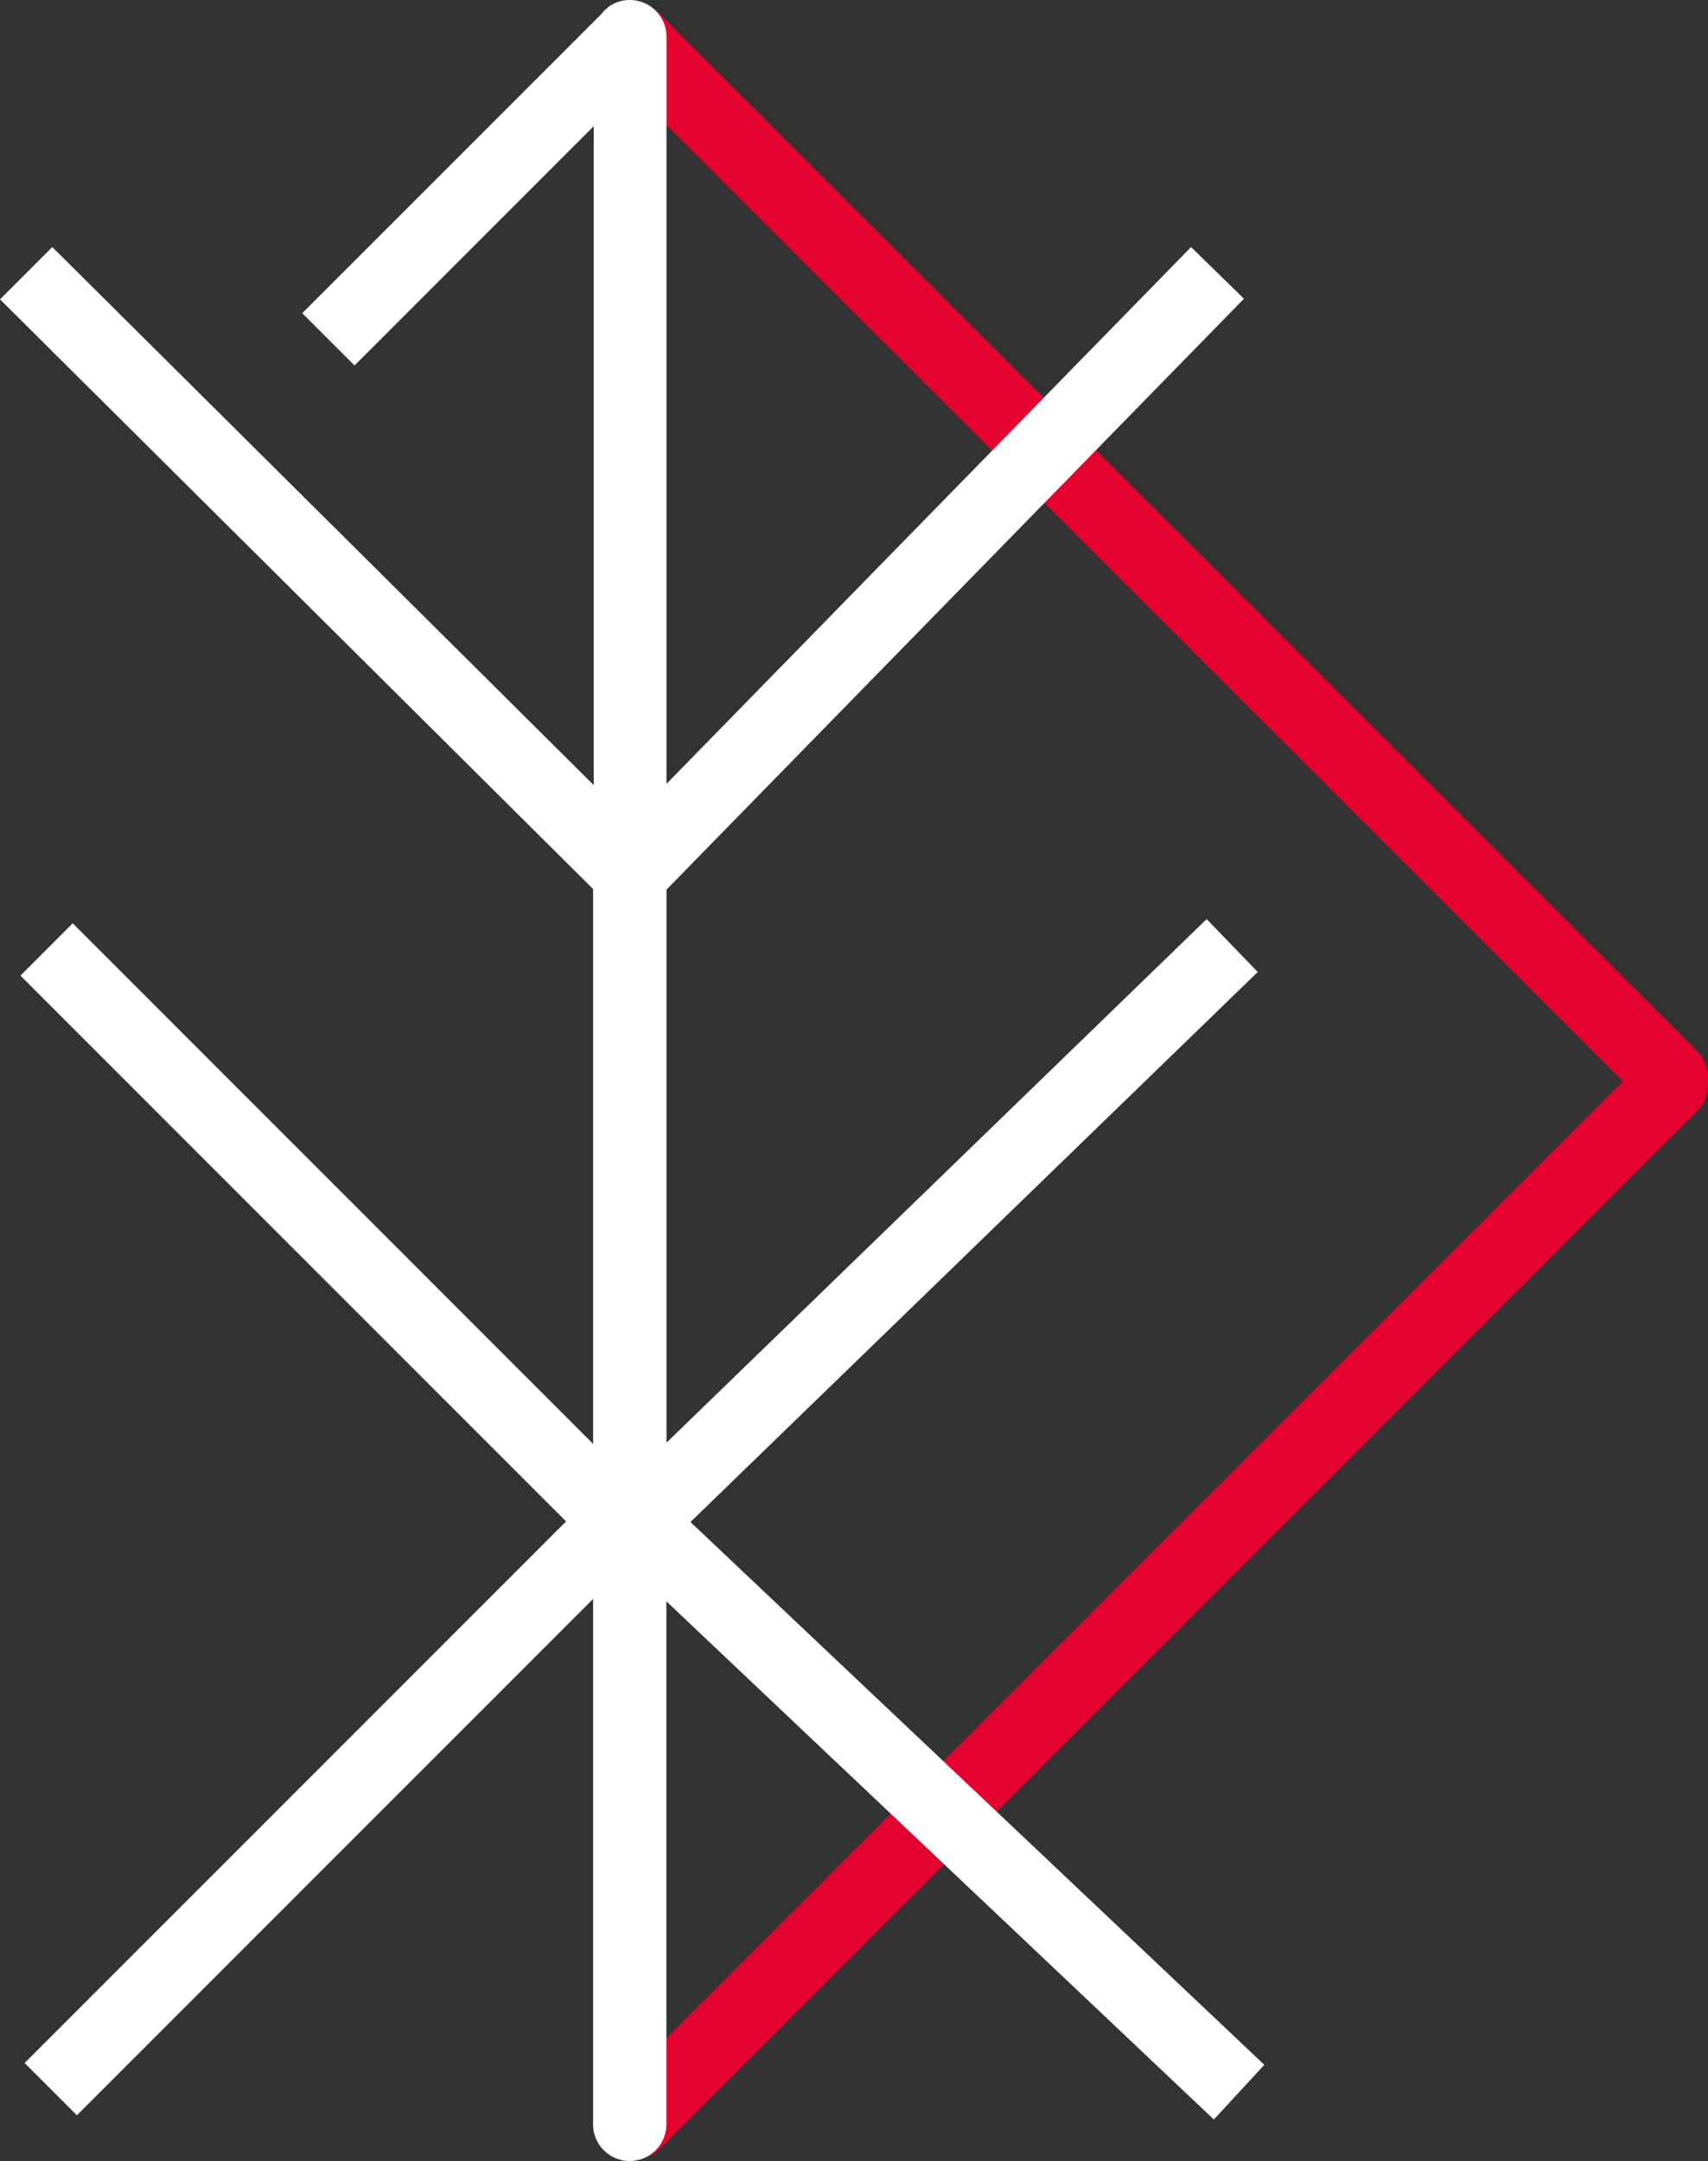
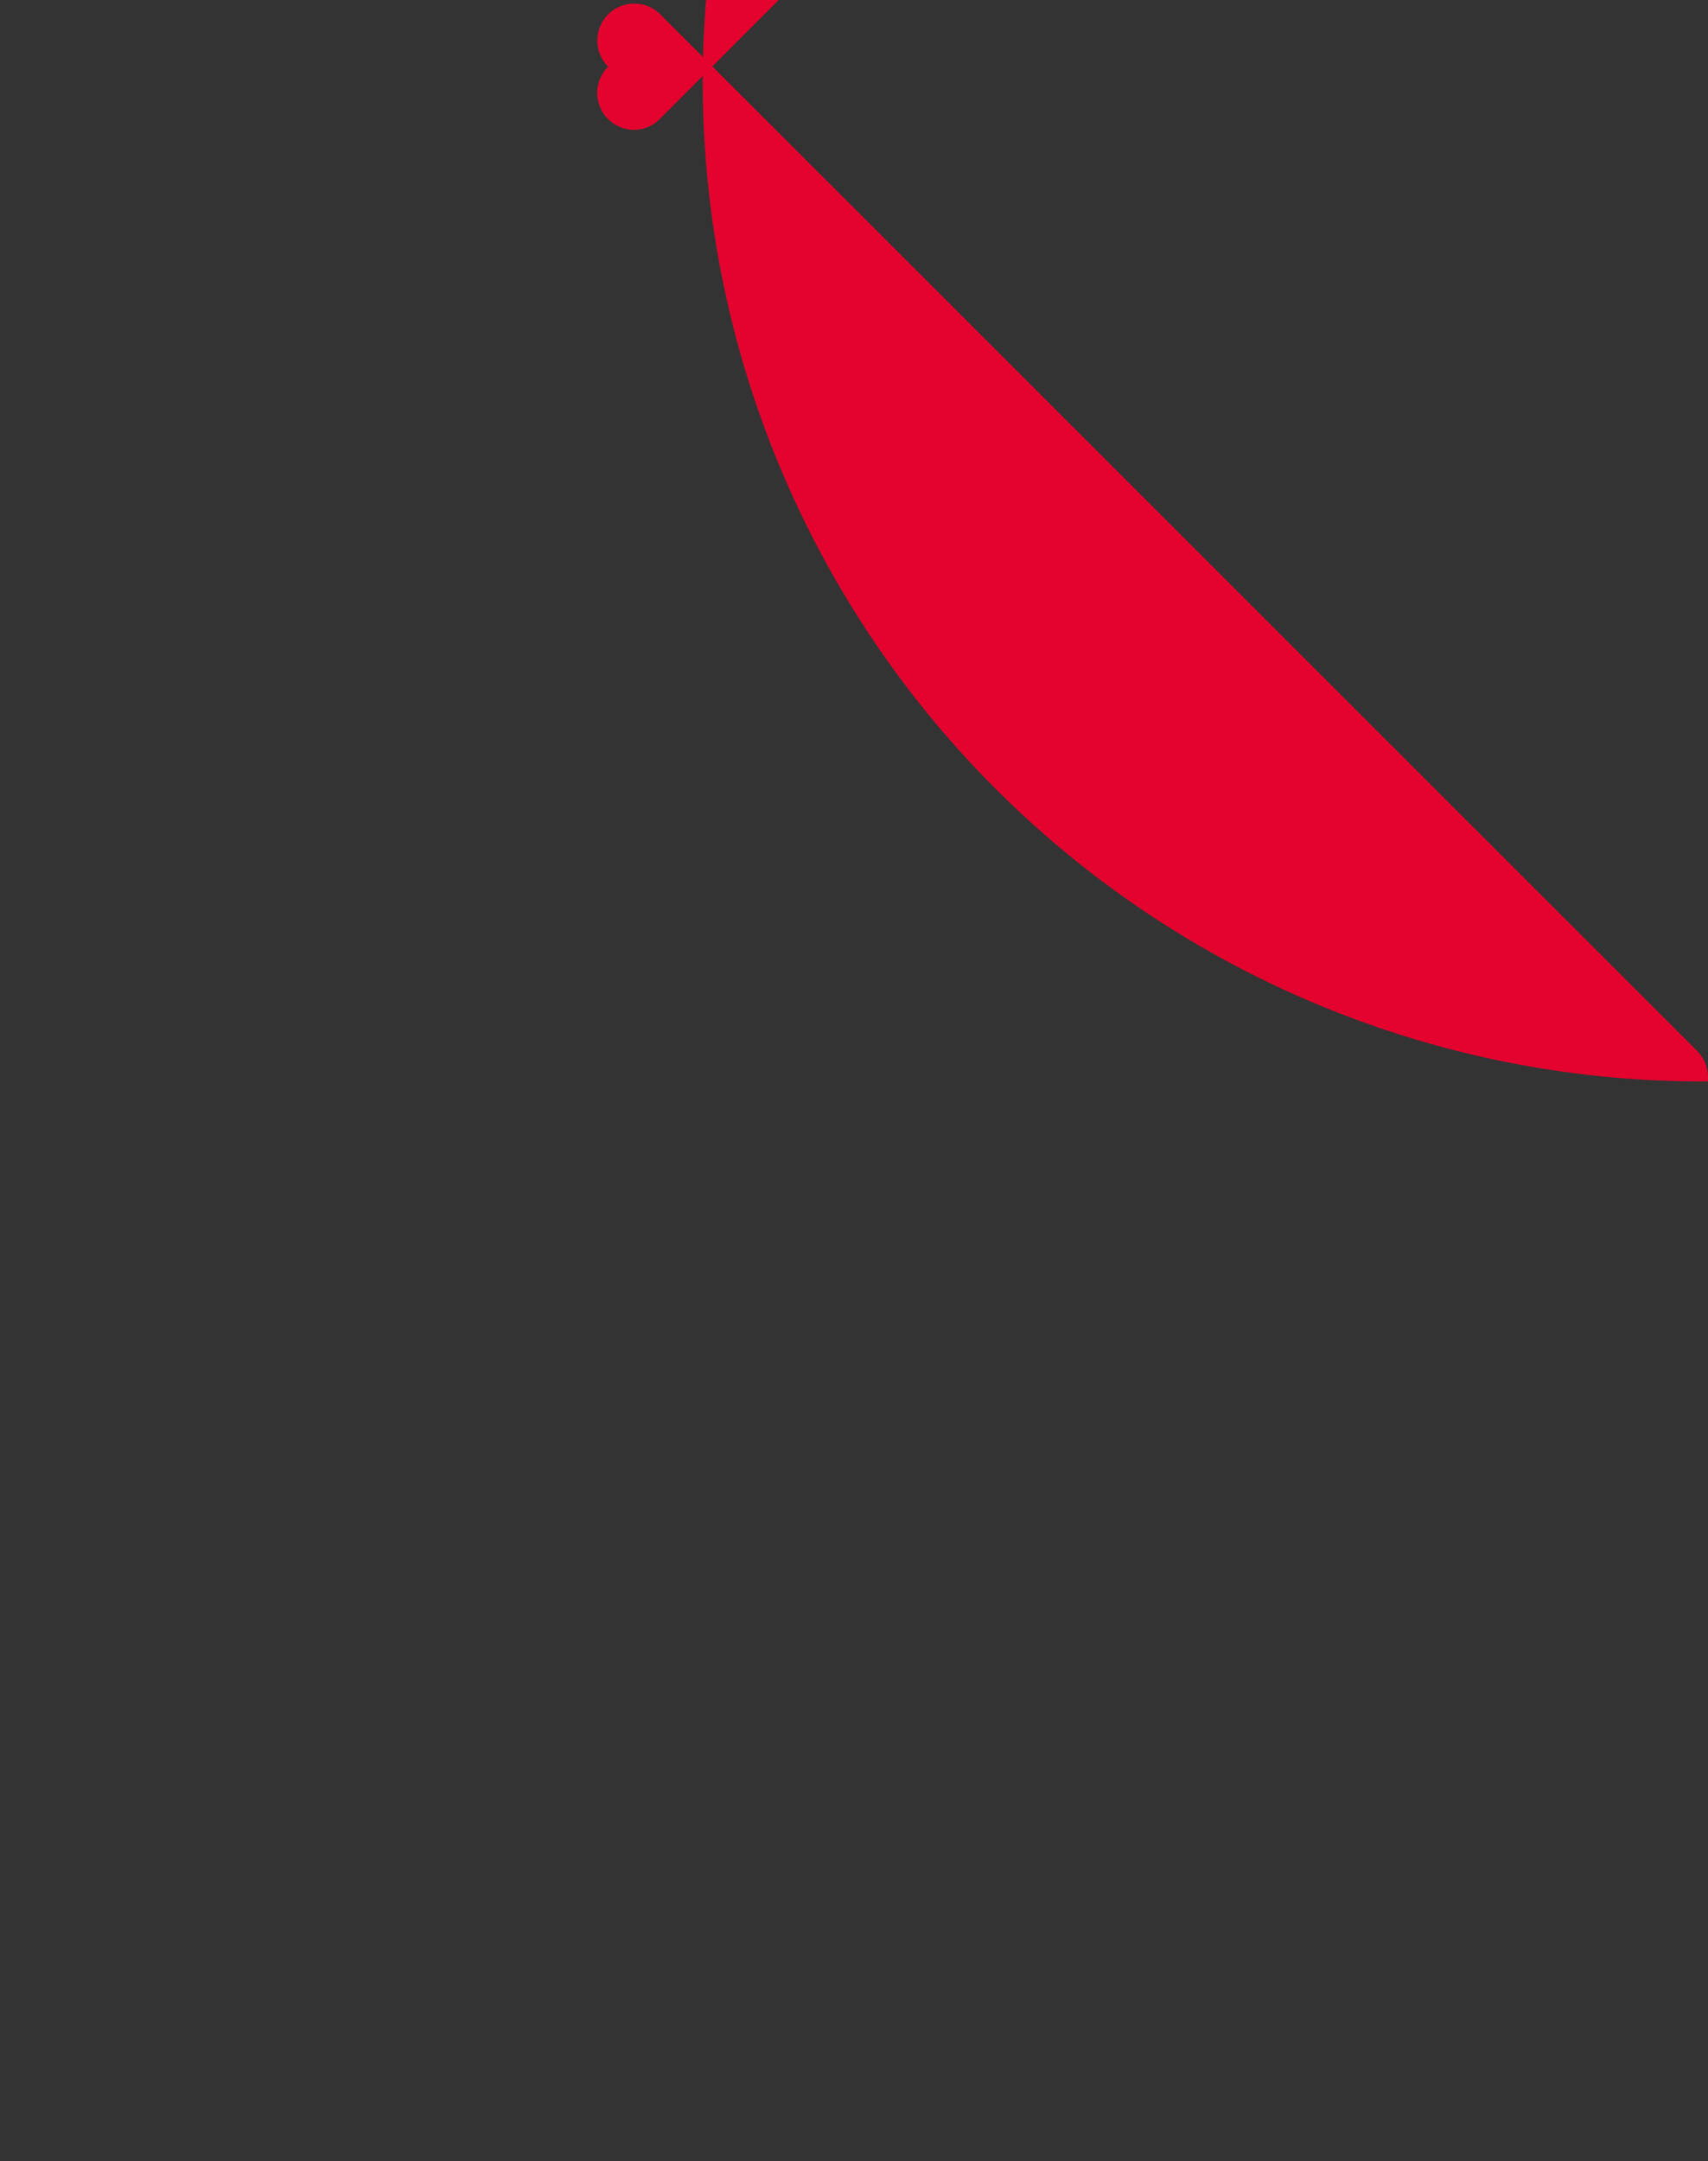
<svg xmlns="http://www.w3.org/2000/svg" width="101.816" height="128.776" viewBox="0 0 101.816 128.776">
  <rect x="0" y="0" width="101.816" height="128.776" fill="#333333" stroke="none" />
  <g id="Groupe_2" data-name="Groupe 2" transform="translate(-973.292 -3021.309)">
-     <path id="Tracé_12" data-name="Tracé 12" d="M395.628,151.083a2.254,2.254,0,0,0-.609-1.791L333.192,87.5a2.2,2.2,0,1,0-3.116,3.116l60.5,60.466-60.466,60.466a2.2,2.2,0,0,0,1.54,3.761,2.141,2.141,0,0,0,1.54-.645l61.791-61.791A2.164,2.164,0,0,0,395.628,151.083Z" transform="translate(679.467 2934.668)" fill="#e4032e" />
-     <path id="Tracé_13" data-name="Tracé 13" d="M318.807,209.382,284.6,177.036l33.815-32.776-3.045-3.152-32.2,31.2V139.352l34.424-35.212-3.152-3.081-31.272,31.988V88.522a2.187,2.187,0,0,0-3.439-1.791h0l-.072.072a1.7,1.7,0,0,0-.358.358L261.458,105l3.116,3.116L278.831,93.86v39.26l-32.275-32.06-3.116,3.116,35.355,35.14v33.063l-31.021-31.021-3.116,3.116L277.183,177l-32.275,32.275,3.116,3.116,30.77-30.77v31.307a2.185,2.185,0,1,0,4.37,0V181.764L315.8,212.642Z" transform="translate(729.852 2934.972)" fill="#fff" />
+     <path id="Tracé_12" data-name="Tracé 12" d="M395.628,151.083a2.254,2.254,0,0,0-.609-1.791L333.192,87.5a2.2,2.2,0,1,0-3.116,3.116a2.2,2.2,0,0,0,1.54,3.761,2.141,2.141,0,0,0,1.54-.645l61.791-61.791A2.164,2.164,0,0,0,395.628,151.083Z" transform="translate(679.467 2934.668)" fill="#e4032e" />
  </g>
</svg>